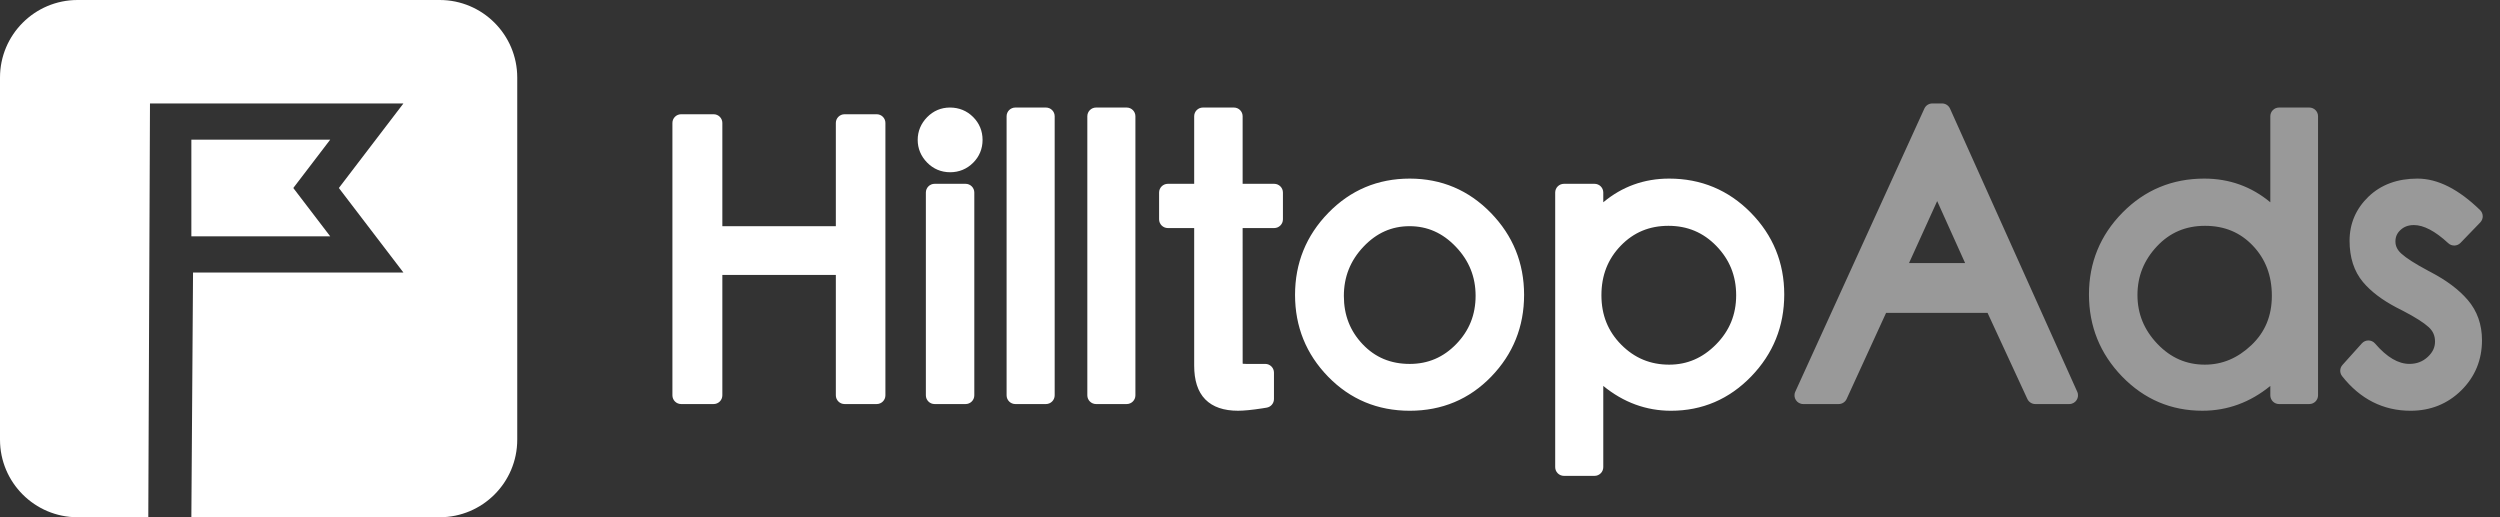
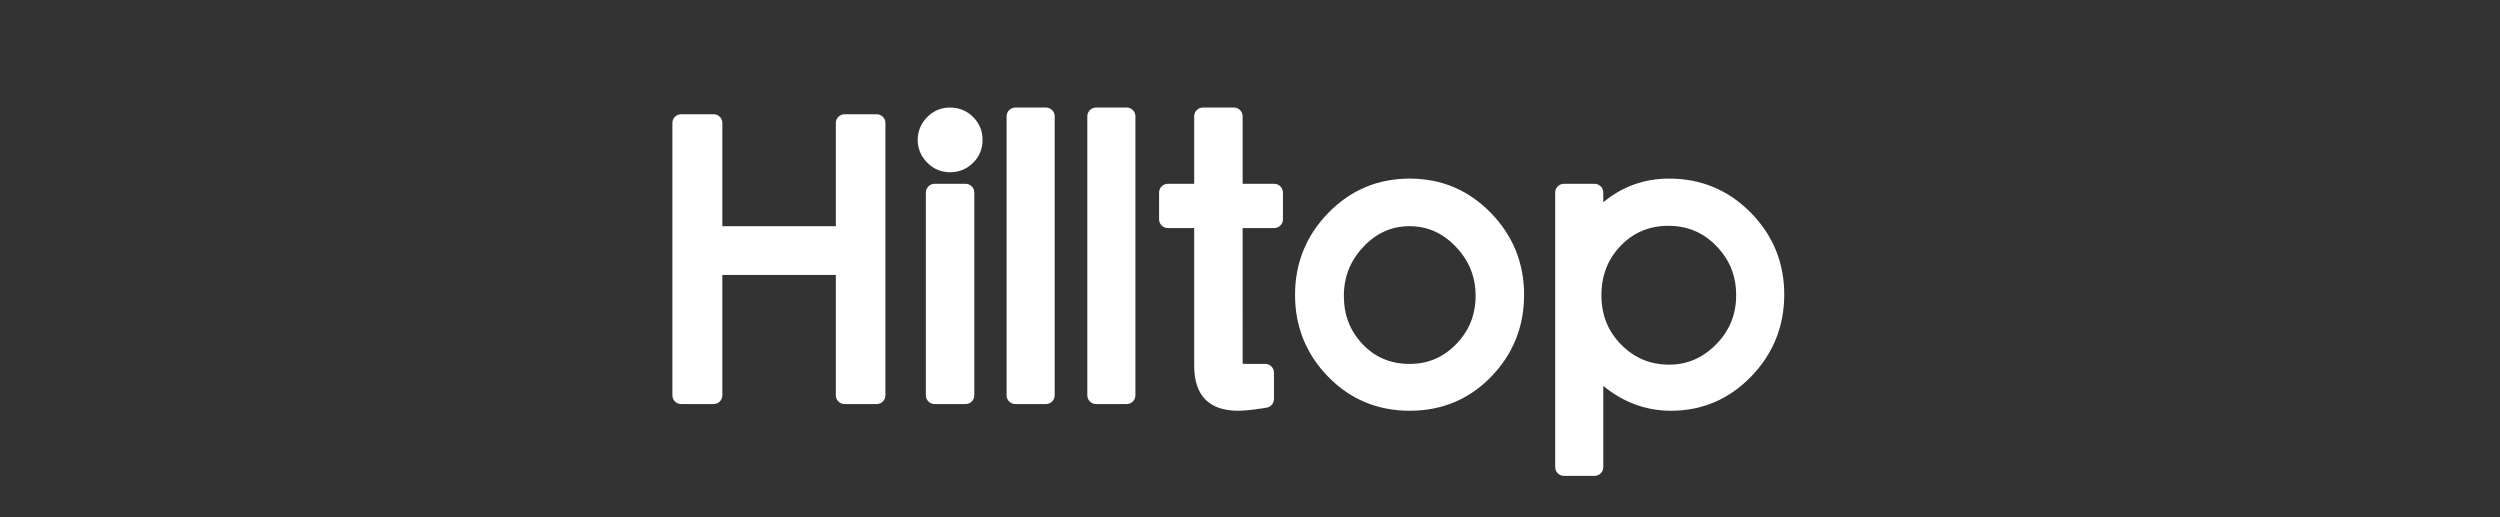
<svg xmlns="http://www.w3.org/2000/svg" width="116" height="24" viewBox="0 0 116 24" fill="none">
  <rect x="0" y="0" width="116" height="24" fill="#333333" stroke="none" />
-   <path fill-rule="evenodd" clip-rule="evenodd" d="M3.6 0H20.4C22.388 0 24 1.612 24 3.6V20.4C24 22.388 22.388 24 20.4 24H3.6C1.612 24 -0 22.388 -0 20.4V3.6C-0 1.612 1.612 0 3.6 0ZM13.609 8.723L15.322 10.966H8.879V6.48H15.322L13.609 8.723ZM18.719 4.8H6.959L6.881 24H8.879L8.957 12.646H18.719L15.723 8.723L18.719 4.8Z" fill="white" />
-   <path fill-rule="evenodd" clip-rule="evenodd" d="M90.481 5.039C90.415 4.894 90.27 4.8 90.111 4.8H89.66C89.501 4.8 89.357 4.893 89.291 5.037L83.301 18.176C83.178 18.444 83.375 18.748 83.67 18.748H85.315C85.473 18.748 85.618 18.655 85.684 18.511L87.514 14.518H92.223L94.07 18.513C94.137 18.656 94.281 18.748 94.438 18.748H96.014C96.309 18.748 96.505 18.445 96.384 18.178L90.481 5.039ZM107.151 4.99C107.375 4.99 107.557 5.171 107.557 5.394V18.343C107.557 18.567 107.375 18.748 107.151 18.748H105.748C105.525 18.748 105.343 18.567 105.343 18.343V17.907C104.407 18.671 103.352 19.058 102.191 19.058C100.735 19.058 99.485 18.524 98.462 17.467C97.443 16.413 96.928 15.139 96.928 13.664C96.928 12.189 97.449 10.916 98.482 9.867C99.516 8.817 100.789 8.287 102.277 8.287C103.443 8.287 104.469 8.657 105.343 9.387V5.394C105.343 5.171 105.525 4.99 105.748 4.99H107.151ZM112.17 8.287C113.116 8.287 114.084 8.784 115.077 9.749C115.236 9.904 115.24 10.159 115.085 10.319L114.168 11.269C114.014 11.428 113.761 11.435 113.599 11.284C112.986 10.715 112.452 10.443 112.006 10.443C111.748 10.443 111.547 10.518 111.382 10.672C111.222 10.82 111.148 10.989 111.148 11.204C111.148 11.415 111.233 11.596 111.423 11.769C111.649 11.975 112.07 12.245 112.677 12.568L112.783 12.624C113.518 13.009 114.093 13.439 114.504 13.919C114.944 14.432 115.164 15.061 115.164 15.788C115.164 16.701 114.841 17.484 114.204 18.113C113.568 18.741 112.775 19.059 111.85 19.059C110.58 19.059 109.511 18.516 108.674 17.454C108.552 17.299 108.559 17.08 108.691 16.933L109.591 15.932C109.755 15.75 110.042 15.753 110.202 15.939C110.754 16.582 111.285 16.885 111.798 16.885C112.135 16.885 112.411 16.779 112.648 16.561C112.878 16.348 112.985 16.118 112.985 15.848C112.985 15.576 112.891 15.362 112.692 15.18C112.469 14.975 112.08 14.726 111.53 14.439L111.202 14.271C110.531 13.919 110.011 13.526 109.642 13.086C109.225 12.589 109.02 11.944 109.02 11.17C109.02 10.374 109.317 9.685 109.897 9.126C110.479 8.566 111.244 8.287 112.17 8.287ZM102.313 10.478C101.415 10.478 100.68 10.792 100.082 11.429C99.477 12.073 99.178 12.821 99.178 13.69C99.178 14.558 99.484 15.307 100.105 15.958C100.722 16.604 101.448 16.92 102.305 16.92C103.11 16.92 103.824 16.622 104.466 16.013C105.1 15.411 105.414 14.657 105.414 13.725C105.414 12.785 105.12 12.016 104.53 11.397C103.944 10.782 103.213 10.478 102.313 10.478ZM88.578 12.207L89.885 9.33L91.182 12.207H88.578Z" fill="white" fill-opacity="0.5" />
  <path fill-rule="evenodd" clip-rule="evenodd" d="M57.658 5.394C57.658 5.171 57.477 4.99 57.252 4.99H55.815C55.591 4.99 55.41 5.171 55.41 5.394V8.529H54.188C53.964 8.529 53.782 8.71 53.782 8.934V10.177C53.782 10.4 53.964 10.582 54.188 10.582H55.41V16.962C55.41 17.645 55.573 18.174 55.924 18.531C56.275 18.889 56.789 19.058 57.443 19.058C57.717 19.058 58.086 19.022 58.554 18.95L58.771 18.915C58.968 18.884 59.112 18.714 59.112 18.516V17.29C59.112 17.067 58.931 16.885 58.707 16.885L57.814 16.885C57.755 16.884 57.704 16.881 57.661 16.878C57.66 16.857 57.659 16.835 57.659 16.81L57.658 10.582H59.122C59.346 10.582 59.528 10.4 59.528 10.177V8.934C59.528 8.71 59.346 8.529 59.122 8.529H57.658V5.394ZM81.236 9.867C80.201 8.817 78.931 8.287 77.449 8.287C76.288 8.287 75.265 8.657 74.392 9.386V8.934C74.392 8.71 74.211 8.529 73.986 8.529H72.567C72.343 8.529 72.161 8.71 72.161 8.934V21.675C72.161 21.899 72.343 22.08 72.567 22.08H73.986C74.211 22.08 74.392 21.899 74.392 21.675V17.907C75.327 18.671 76.379 19.059 77.535 19.059C78.985 19.059 80.233 18.524 81.256 17.467C82.275 16.413 82.789 15.139 82.789 13.664C82.789 12.189 82.268 10.916 81.236 9.867ZM65.412 8.287C66.884 8.287 68.147 8.821 69.175 9.878C70.201 10.932 70.718 12.207 70.718 13.682C70.718 15.156 70.207 16.428 69.193 17.476C68.175 18.528 66.907 19.059 65.412 19.059C63.918 19.059 62.648 18.528 61.624 17.477C60.604 16.429 60.09 15.156 60.09 13.682C60.09 12.207 60.607 10.932 61.633 9.878C62.661 8.821 63.929 8.287 65.412 8.287ZM45.208 8.934C45.208 8.711 45.027 8.529 44.803 8.529H43.365C43.141 8.529 42.96 8.711 42.96 8.934V18.343C42.96 18.567 43.141 18.748 43.365 18.748H44.803C45.027 18.748 45.208 18.567 45.208 18.343V8.934ZM48.531 4.99C48.755 4.99 48.937 5.171 48.937 5.394V18.343C48.937 18.567 48.755 18.748 48.531 18.748H47.112C46.888 18.748 46.706 18.567 46.706 18.343V5.394C46.706 5.171 46.888 4.99 47.112 4.99H48.531ZM52.683 5.394C52.683 5.171 52.502 4.99 52.278 4.99H50.858C50.634 4.99 50.452 5.171 50.452 5.394V18.343C50.452 18.567 50.634 18.748 50.858 18.748H52.278C52.502 18.748 52.683 18.567 52.683 18.343V5.394ZM33.112 5.301C33.336 5.301 33.517 5.482 33.517 5.705V10.497H38.783V5.705C38.783 5.482 38.965 5.301 39.189 5.301H40.678C40.902 5.301 41.083 5.482 41.083 5.705V18.343C41.083 18.567 40.902 18.748 40.678 18.748H39.189C38.965 18.748 38.783 18.567 38.783 18.343V12.757H33.517V18.343C33.517 18.567 33.336 18.748 33.112 18.748H31.605C31.381 18.748 31.2 18.567 31.2 18.343V5.705C31.2 5.482 31.381 5.301 31.605 5.301H33.112ZM75.205 11.399C75.803 10.782 76.531 10.478 77.415 10.478C78.297 10.478 79.032 10.787 79.642 11.416C80.255 12.049 80.558 12.802 80.558 13.699C80.558 14.594 80.251 15.347 79.627 15.979C79.004 16.611 78.285 16.92 77.45 16.92C76.576 16.92 75.843 16.615 75.227 15.995C74.611 15.375 74.306 14.618 74.306 13.699C74.306 12.778 74.604 12.019 75.205 11.399ZM65.403 10.495C64.576 10.495 63.871 10.808 63.266 11.447C62.655 12.092 62.355 12.847 62.355 13.733C62.355 14.621 62.645 15.361 63.23 15.976C63.81 16.585 64.529 16.886 65.412 16.886C66.259 16.886 66.971 16.582 67.57 15.964C68.171 15.344 68.468 14.604 68.468 13.725C68.468 12.845 68.165 12.093 67.55 11.449C66.939 10.808 66.231 10.495 65.403 10.495ZM45.152 5.428C44.862 5.138 44.496 4.99 44.077 4.99C43.667 4.99 43.306 5.144 43.016 5.44C42.73 5.734 42.581 6.091 42.581 6.491C42.581 6.891 42.73 7.248 43.016 7.541C43.306 7.838 43.671 7.992 44.086 7.992C44.499 7.992 44.862 7.843 45.152 7.554C45.442 7.265 45.591 6.903 45.591 6.491C45.591 6.079 45.442 5.717 45.152 5.428Z" fill="white" />
</svg>